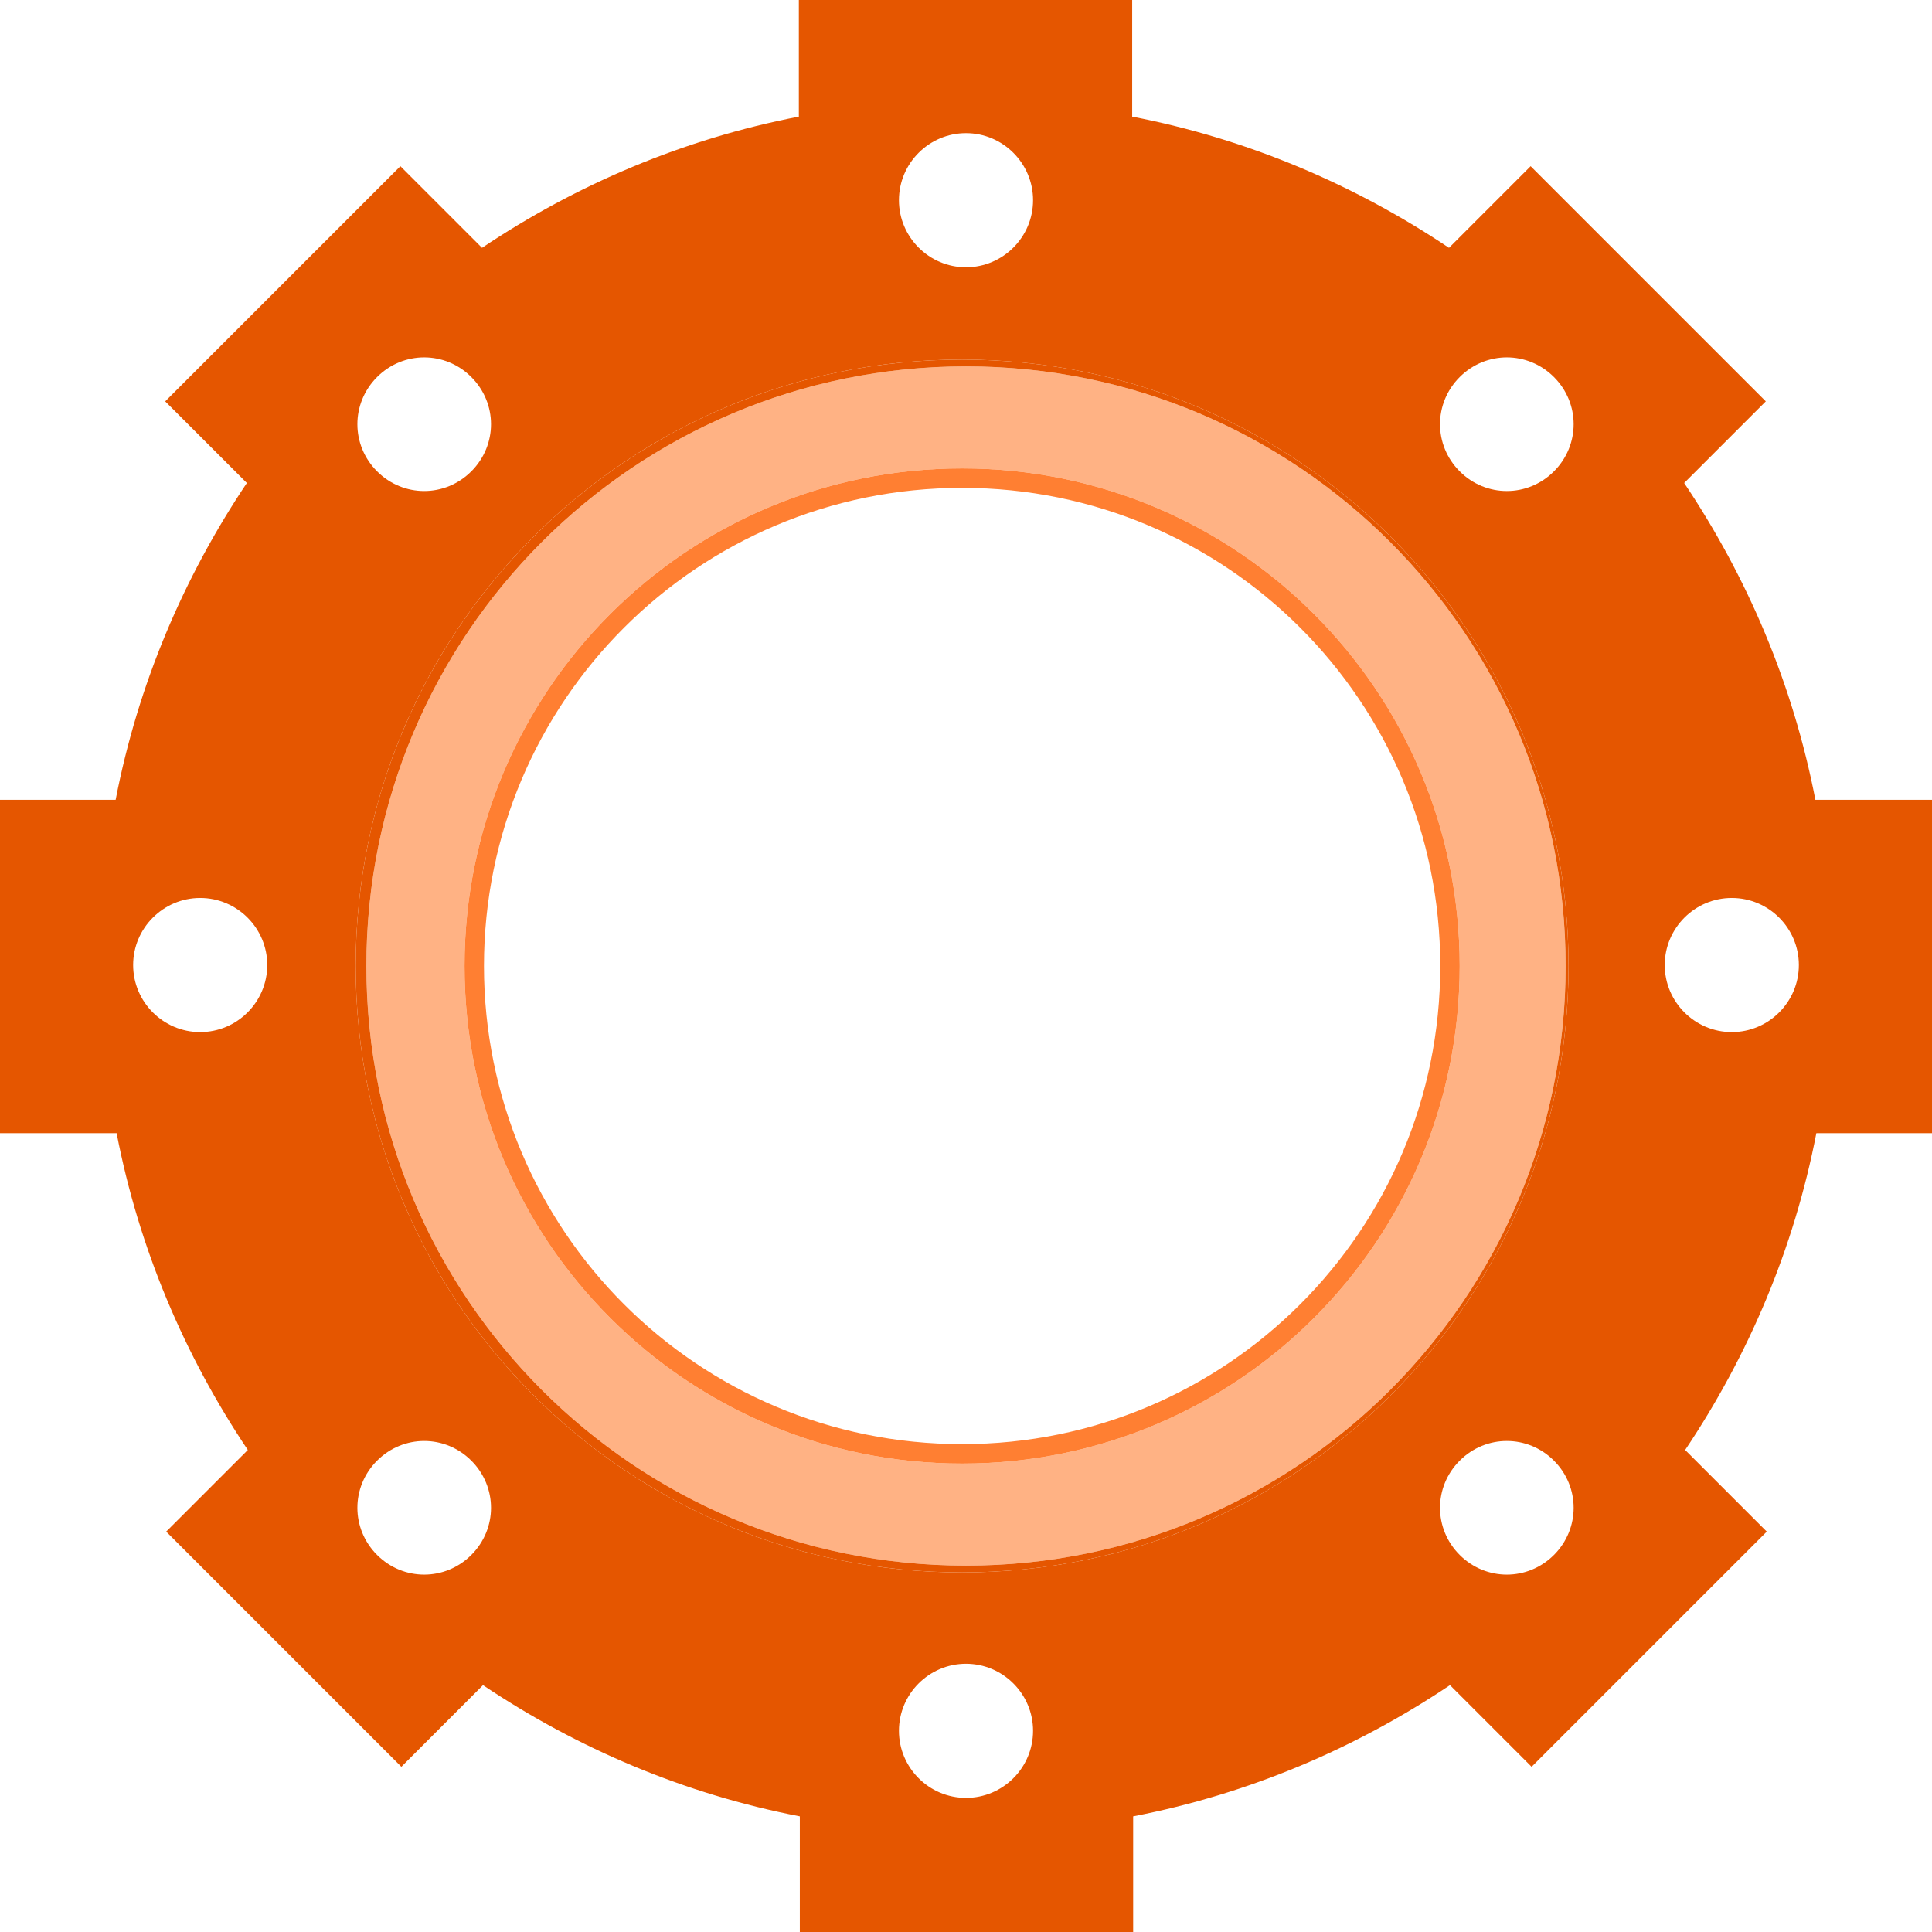
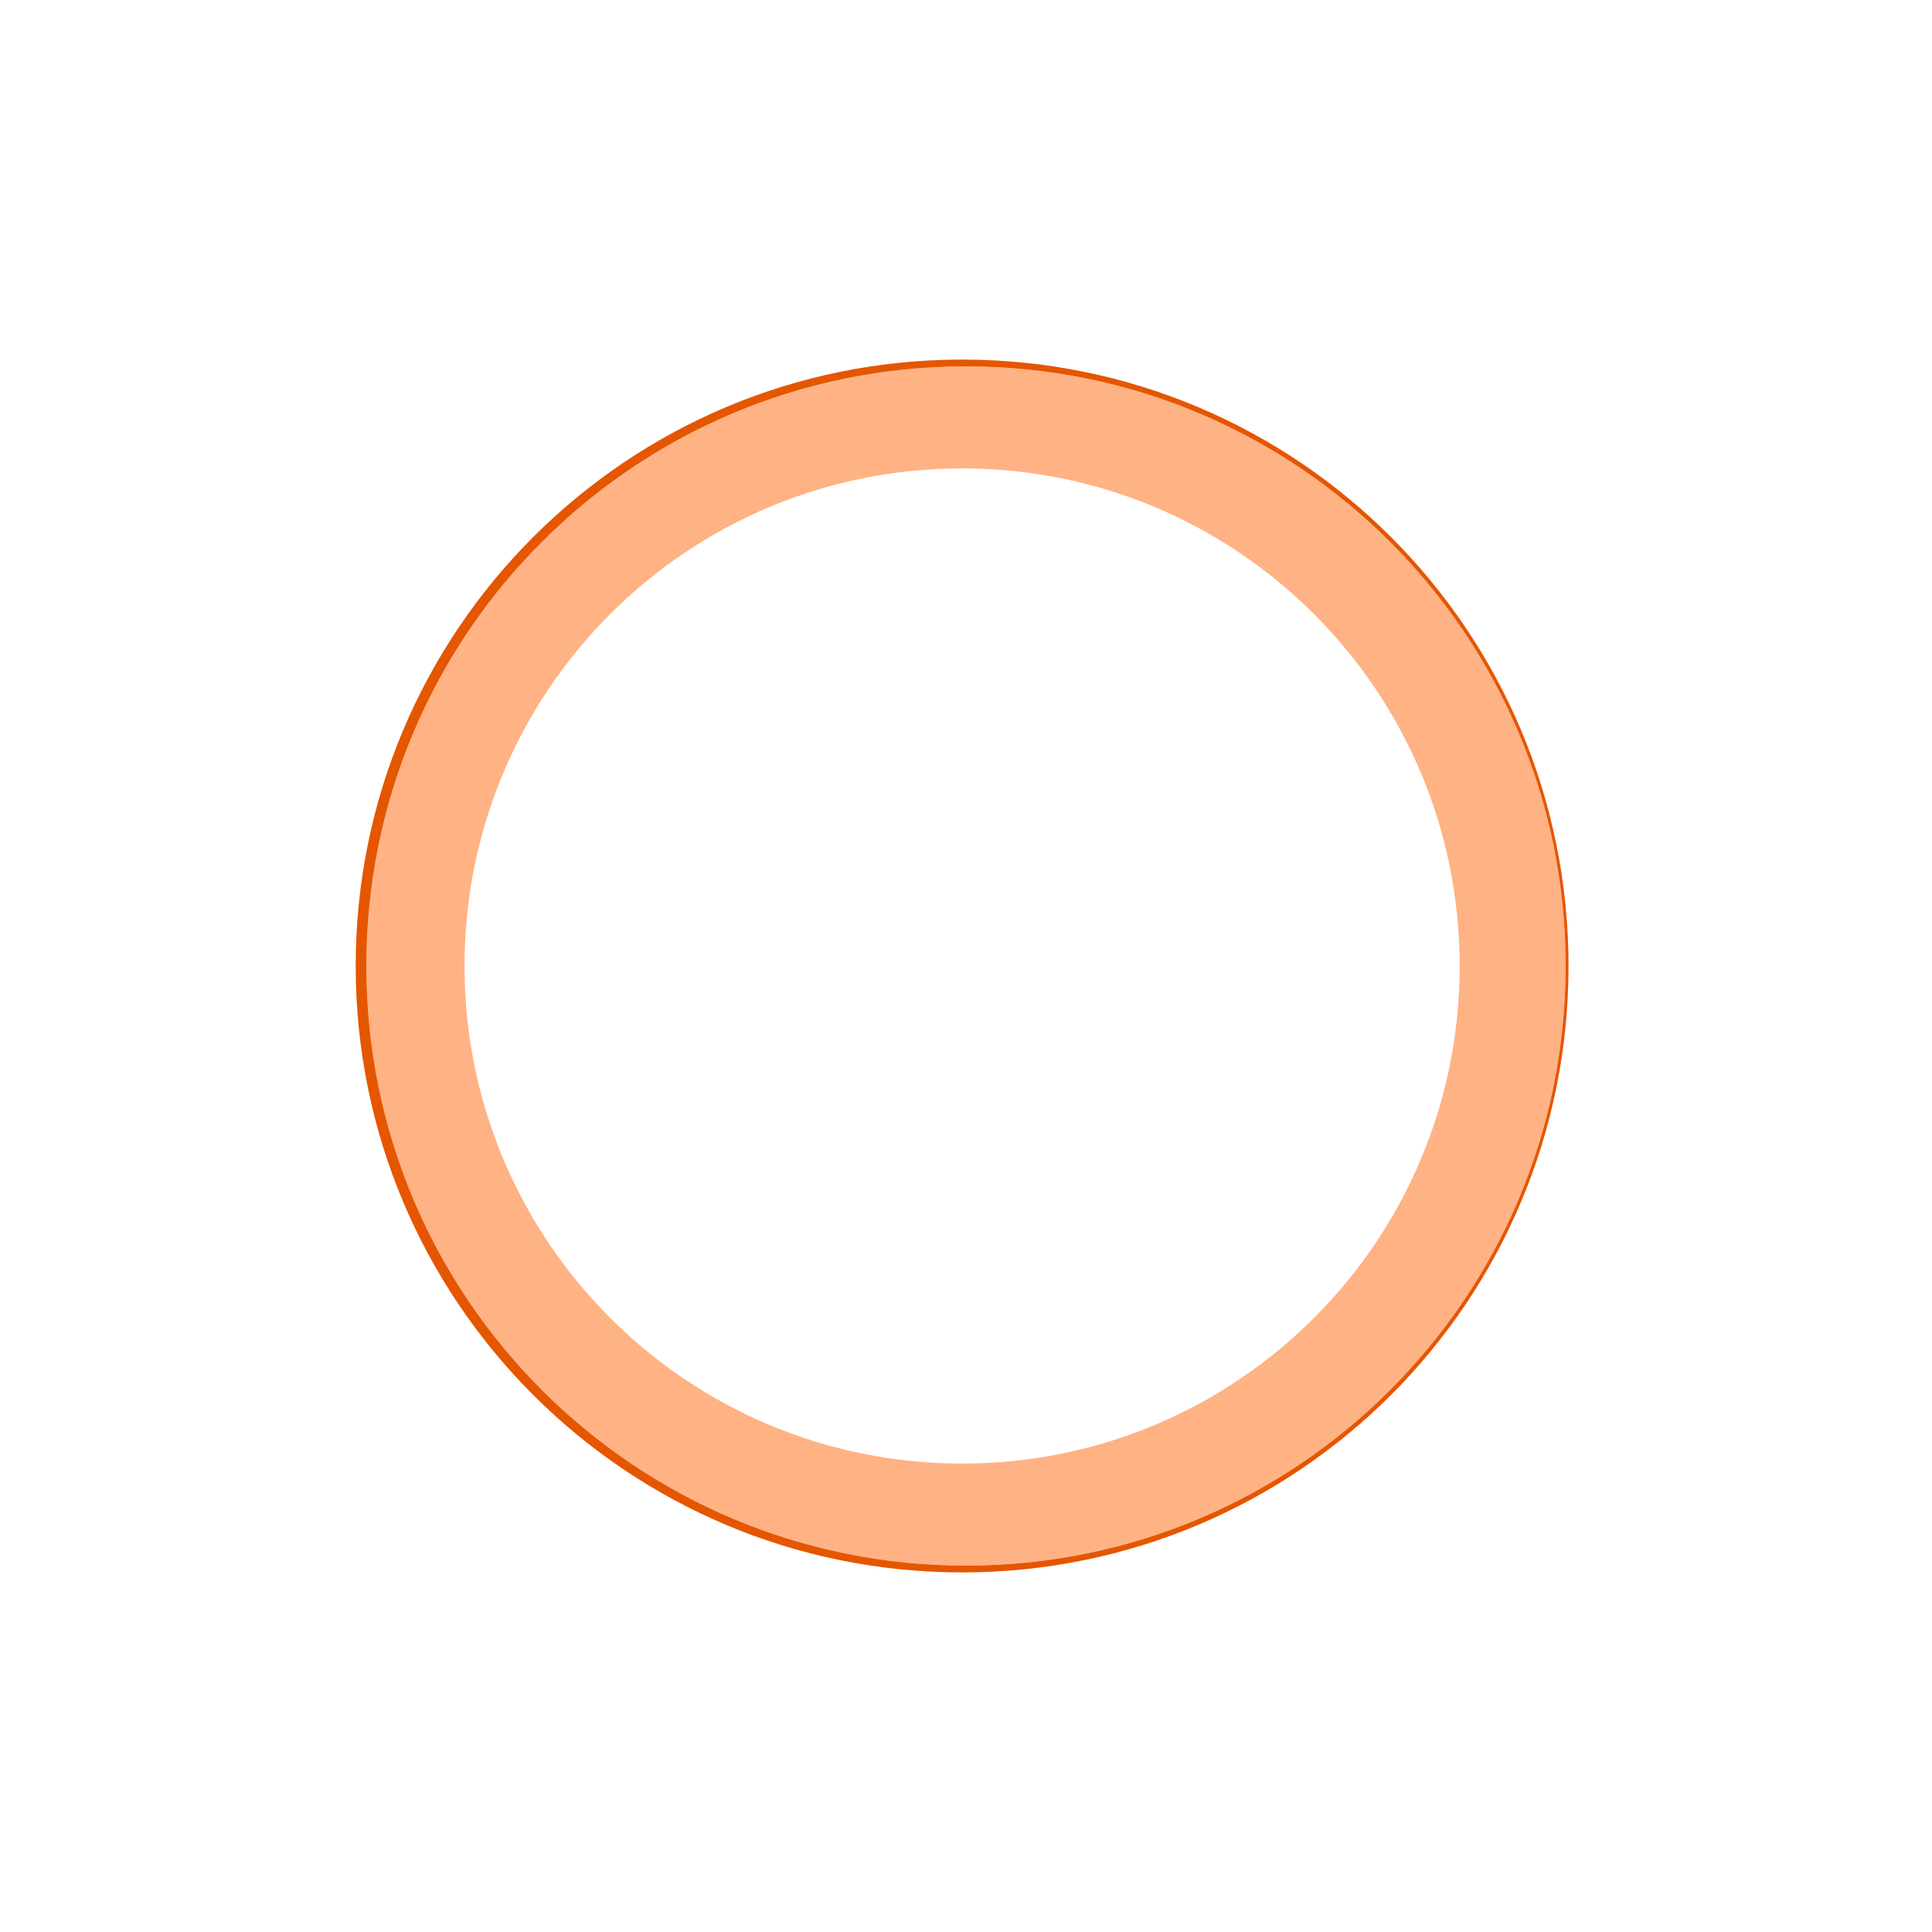
<svg xmlns="http://www.w3.org/2000/svg" id="Layer_1" width="7.01mm" height="7.01mm" viewBox="0 0 19.88 19.88">
  <path d="M9.94,3.77c-3.41,0-6.17,2.76-6.17,6.17s2.76,6.17,6.17,6.17,6.17-2.76,6.17-6.17-2.76-6.17-6.17-6.17ZM9.9,15.06c-2.83,0-5.12-2.29-5.12-5.12s2.29-5.12,5.12-5.12,5.12,2.29,5.12,5.12-2.29,5.12-5.12,5.12Z" fill="#ffb284" />
-   <path d="M9.9,4.82c-2.83,0-5.12,2.29-5.12,5.12s2.29,5.12,5.12,5.12,5.12-2.29,5.12-5.12-2.29-5.12-5.12-5.12ZM9.9,14.86c-2.72,0-4.92-2.2-4.92-4.92s2.2-4.92,4.92-4.92,4.92,2.2,4.92,4.92-2.2,4.92-4.92,4.92Z" fill="#ff7f32" />
  <path d="M2.06,9.25c-.38,0-.69.31-.69.69s.31.69.69.69.69-.31.69-.69-.31-.69-.69-.69Z" fill="none" />
  <path d="M3.88,15.03c-.27.27-.27.7,0,.97.27.27.7.27.97,0,.27-.27.27-.7,0-.97-.27-.27-.7-.27-.97,0Z" fill="none" />
-   <path d="M4.85,4.85c.27-.27.27-.7,0-.97-.27-.27-.7-.27-.97,0-.27.27-.27.7,0,.97.27.27.7.27.97,0Z" fill="none" />
  <path d="M9.94,2.74c.38,0,.69-.31.69-.69s-.31-.69-.69-.69-.69.31-.69.69.31.69.69.69Z" fill="none" />
-   <path d="M9.94,17.13c-.38,0-.69.31-.69.69s.31.69.69.69.69-.31.69-.69-.31-.69-.69-.69Z" fill="none" />
-   <circle cx="17.82" cy="9.94" r=".69" fill="none" />
  <path d="M15.02,15.03c-.27.27-.27.7,0,.97.27.27.7.27.97,0,.27-.27.27-.7,0-.97-.27-.27-.7-.27-.97,0Z" fill="none" />
  <path d="M15.02,3.88c-.27.27-.27.7,0,.97.27.27.7.27.97,0,.27-.27.27-.7,0-.97-.27-.27-.7-.27-.97,0Z" fill="none" />
-   <path d="M18.68,8.23c-.23-1.19-.7-2.29-1.35-3.26l.84-.84-2.42-2.42-.84.84c-.97-.65-2.07-1.12-3.26-1.35V0h-3.43v1.2c-1.19.23-2.29.7-3.26,1.35l-.84-.84-2.42,2.42.84.84c-.65.97-1.12,2.07-1.35,3.26H0v3.43h1.2c.23,1.19.7,2.29,1.35,3.26l-.84.84,2.42,2.42.84-.84c.97.65,2.07,1.12,3.26,1.35v1.2h3.43v-1.2c1.19-.23,2.29-.7,3.26-1.35l.84.84,2.42-2.42-.84-.84c.65-.97,1.12-2.07,1.35-3.26h1.2v-3.43h-1.2ZM9.94,1.37c.38,0,.69.31.69.69s-.31.69-.69.69-.69-.31-.69-.69.31-.69.69-.69ZM3.88,3.88c.27-.27.7-.27.97,0,.27.27.27.7,0,.97-.27.27-.7.27-.97,0-.27-.27-.27-.7,0-.97ZM2.06,10.62c-.38,0-.69-.31-.69-.69s.31-.69.69-.69.69.31.69.69-.31.69-.69.69ZM4.85,16c-.27.27-.7.27-.97,0-.27-.27-.27-.7,0-.97.27-.27.7-.27.97,0,.27.27.27.7,0,.97ZM9.94,18.5c-.38,0-.69-.31-.69-.69s.31-.69.69-.69.69.31.69.69-.31.69-.69.69ZM9.9,16.18c-3.45,0-6.24-2.79-6.24-6.24s2.79-6.24,6.24-6.24,6.24,2.79,6.24,6.24-2.79,6.24-6.24,6.24ZM15.99,16c-.27.27-.7.27-.97,0-.27-.27-.27-.7,0-.97.27-.27.7-.27.97,0,.27.27.27.7,0,.97ZM15.99,4.85c-.27.27-.7.27-.97,0-.27-.27-.27-.7,0-.97.27-.27.7-.27.97,0,.27.27.27.7,0,.97ZM17.82,10.62c-.38,0-.69-.31-.69-.69s.31-.69.69-.69.69.31.69.69-.31.69-.69.69Z" fill="#e55600" />
  <path d="M9.9,3.7c-3.45,0-6.24,2.79-6.24,6.24s2.79,6.24,6.24,6.24,6.24-2.79,6.24-6.24-2.79-6.24-6.24-6.24ZM9.94,16.11c-3.41,0-6.17-2.76-6.17-6.17s2.76-6.17,6.17-6.17,6.17,2.76,6.17,6.17-2.76,6.17-6.17,6.17Z" fill="#e55600" />
</svg>